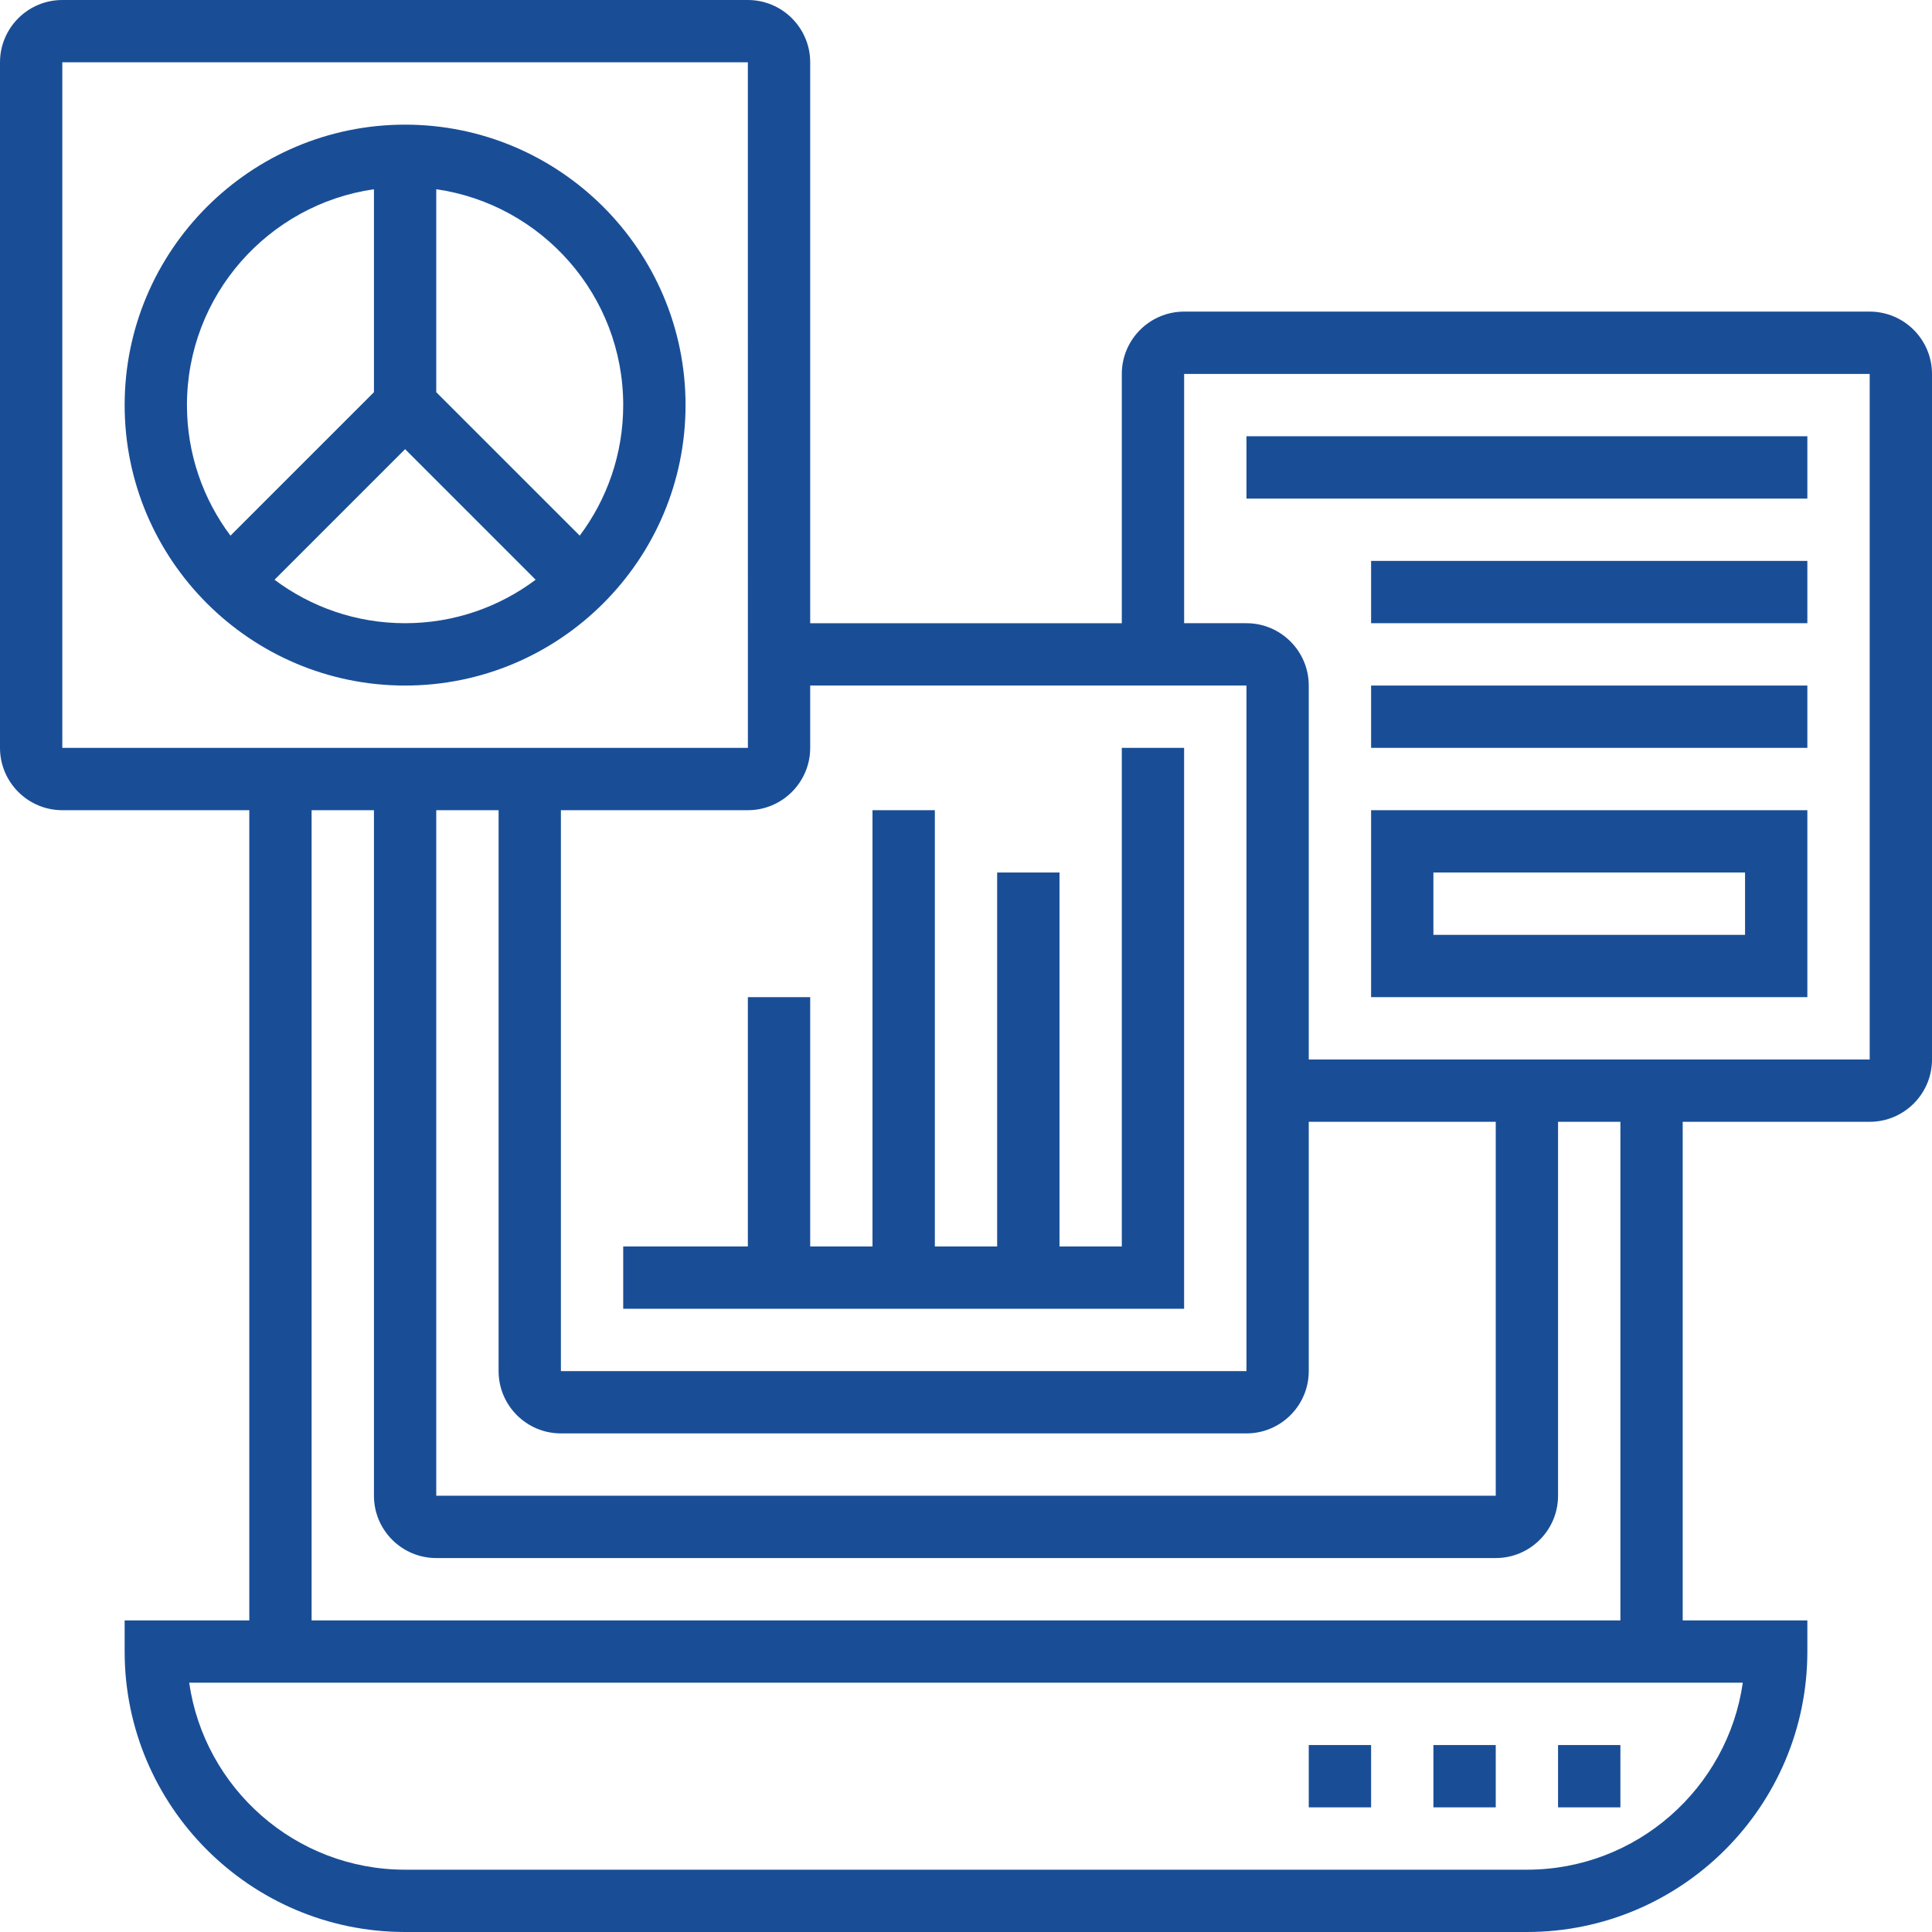
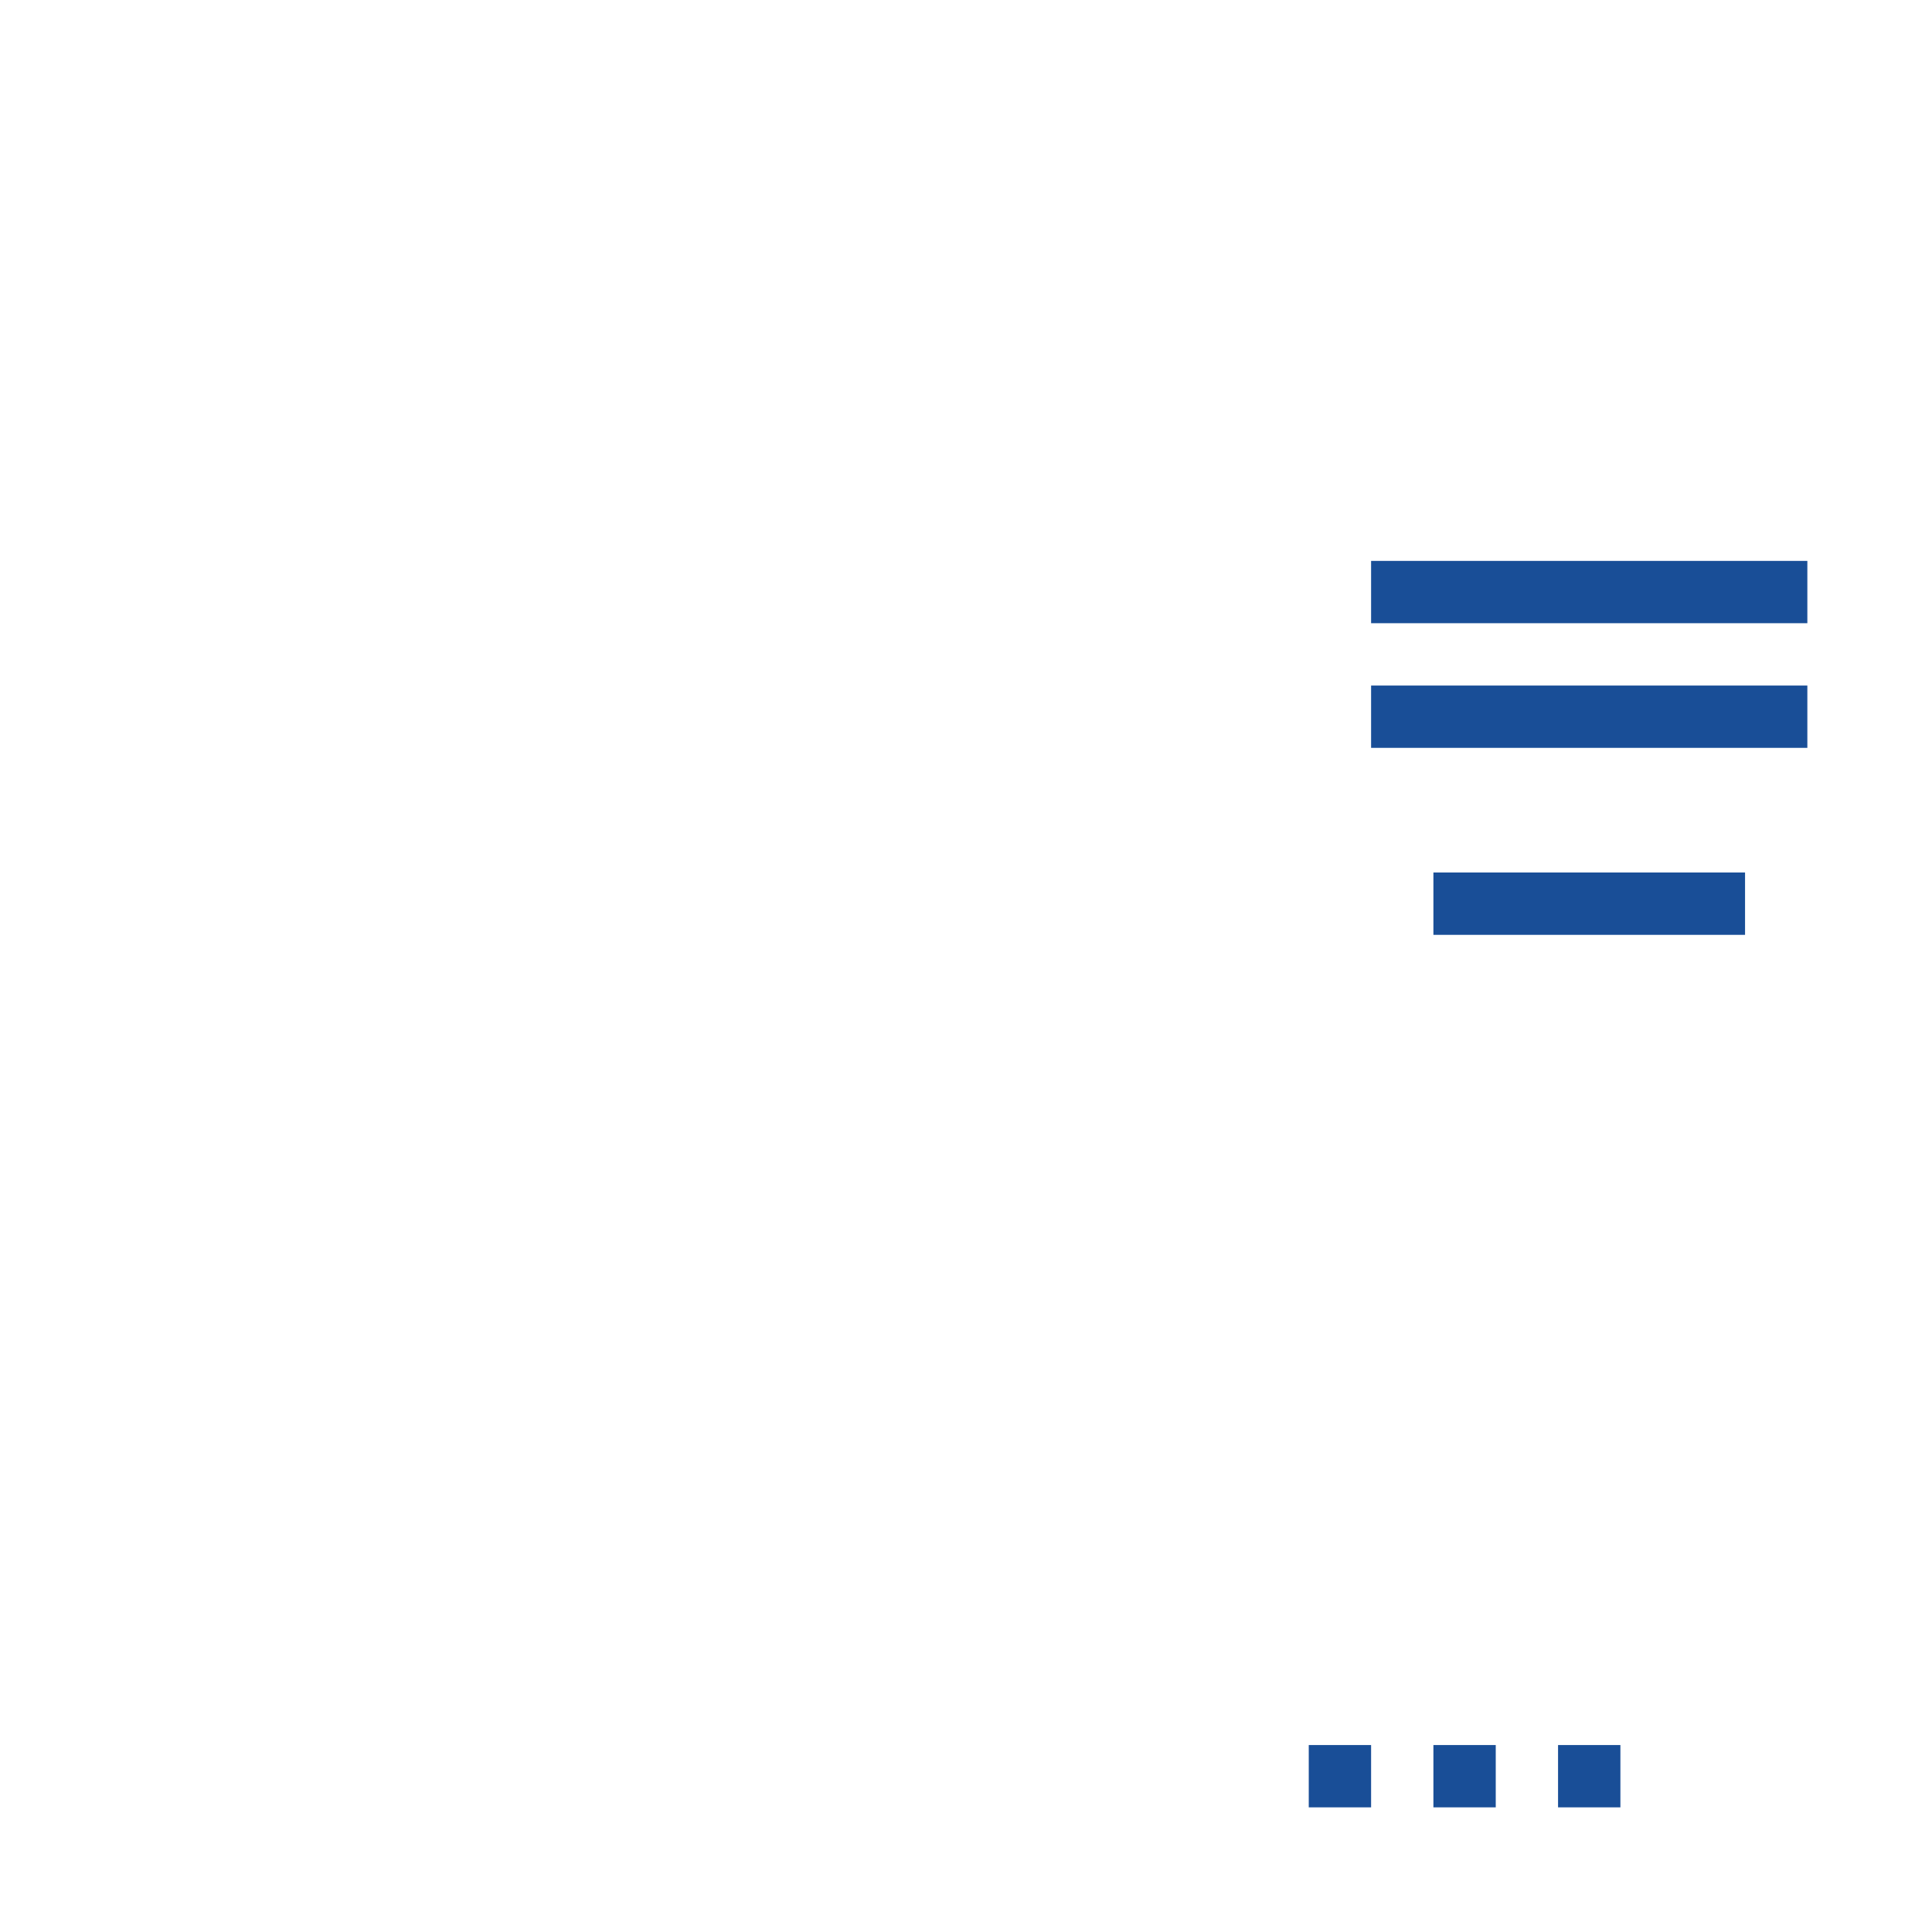
<svg xmlns="http://www.w3.org/2000/svg" width="56" height="56" viewBox="0 0 56 56" fill="none">
  <g clip-path="url(#clip0_321_2013)">
    <path d="M45.161 50.581H46.968V52.387H45.161V50.581Z" fill="#194E97" />
    <path d="M37.935 50.581H39.742V52.387H37.935V50.581Z" fill="#194E97" />
    <path d="M41.548 50.581H43.355V52.387H41.548V50.581Z" fill="#194E97" />
-     <path d="M54.194 9.032H34.322C33.327 9.032 32.516 9.843 32.516 10.839V18.065H23.484V1.806C23.484 0.81 22.673 0 21.677 0H1.806C0.81 0 0 0.81 0 1.806V21.677C0 22.673 0.81 23.484 1.806 23.484H7.226V46.968H3.613V47.871C3.613 52.353 7.26 56 11.742 56H44.258C48.74 56 52.387 52.353 52.387 47.871V46.968H48.774V32.516H54.194C55.19 32.516 56 31.706 56 30.71V10.839C56 9.843 55.19 9.032 54.194 9.032ZM36.129 19.871V39.742H16.258V23.484H21.677C22.673 23.484 23.484 22.673 23.484 21.677V19.871L36.129 19.871ZM37.935 39.742V32.516H43.355V43.355H12.645V23.484H14.452V39.742C14.452 40.738 15.262 41.548 16.258 41.548H36.129C37.125 41.548 37.935 40.738 37.935 39.742ZM1.806 1.806H21.677L21.678 21.677C21.678 21.677 21.678 21.677 21.677 21.677H1.806V1.806ZM44.258 54.194H11.742C8.562 54.194 5.923 51.834 5.484 48.774H50.516C50.077 51.834 47.438 54.194 44.258 54.194ZM46.968 46.968H9.032V23.484H10.839V43.355C10.839 44.351 11.649 45.161 12.645 45.161H43.355C44.351 45.161 45.161 44.351 45.161 43.355V32.516H46.968V46.968ZM54.194 30.71H37.935V19.871C37.935 18.875 37.125 18.064 36.129 18.064H34.323V10.839H54.194V30.71Z" fill="#194E97" />
-     <path d="M11.742 3.613C7.259 3.613 3.613 7.259 3.613 11.742C3.613 16.224 7.259 19.871 11.742 19.871C16.224 19.871 19.871 16.224 19.871 11.742C19.871 7.259 16.224 3.613 11.742 3.613ZM10.839 5.485V11.368L6.68 15.526C5.889 14.47 5.419 13.16 5.419 11.742C5.419 8.562 7.779 5.925 10.839 5.485ZM7.957 16.804L11.742 13.019L15.526 16.804C14.47 17.595 13.16 18.064 11.742 18.064C10.324 18.064 9.013 17.595 7.957 16.804ZM16.804 15.526L12.645 11.368V5.485C15.705 5.925 18.064 8.562 18.064 11.742C18.064 13.16 17.595 14.47 16.804 15.526Z" fill="#194E97" />
-     <path d="M36.129 12.645H52.387V14.452H36.129V12.645Z" fill="#194E97" />
    <path d="M39.742 16.258H52.387V18.064H39.742V16.258Z" fill="#194E97" />
    <path d="M39.742 19.871H52.387V21.677H39.742V19.871Z" fill="#194E97" />
-     <path d="M39.742 28.903H52.387V23.484H39.742V28.903ZM41.548 25.29H50.581V27.097H41.548V25.29Z" fill="#194E97" />
-     <path d="M23.484 36.129V28.903H21.677V36.129H18.064V37.935H34.322V21.677H32.516V36.129H30.71V25.29H28.903V36.129H27.097V23.484H25.29V36.129H23.484Z" fill="#194E97" />
+     <path d="M39.742 28.903H52.387V23.484V28.903ZM41.548 25.29H50.581V27.097H41.548V25.29Z" fill="#194E97" />
  </g>
  <defs>
    <clipPath id="clip0_321_2013">
      <rect width="56" height="56" fill="white" />
    </clipPath>
  </defs>
</svg>